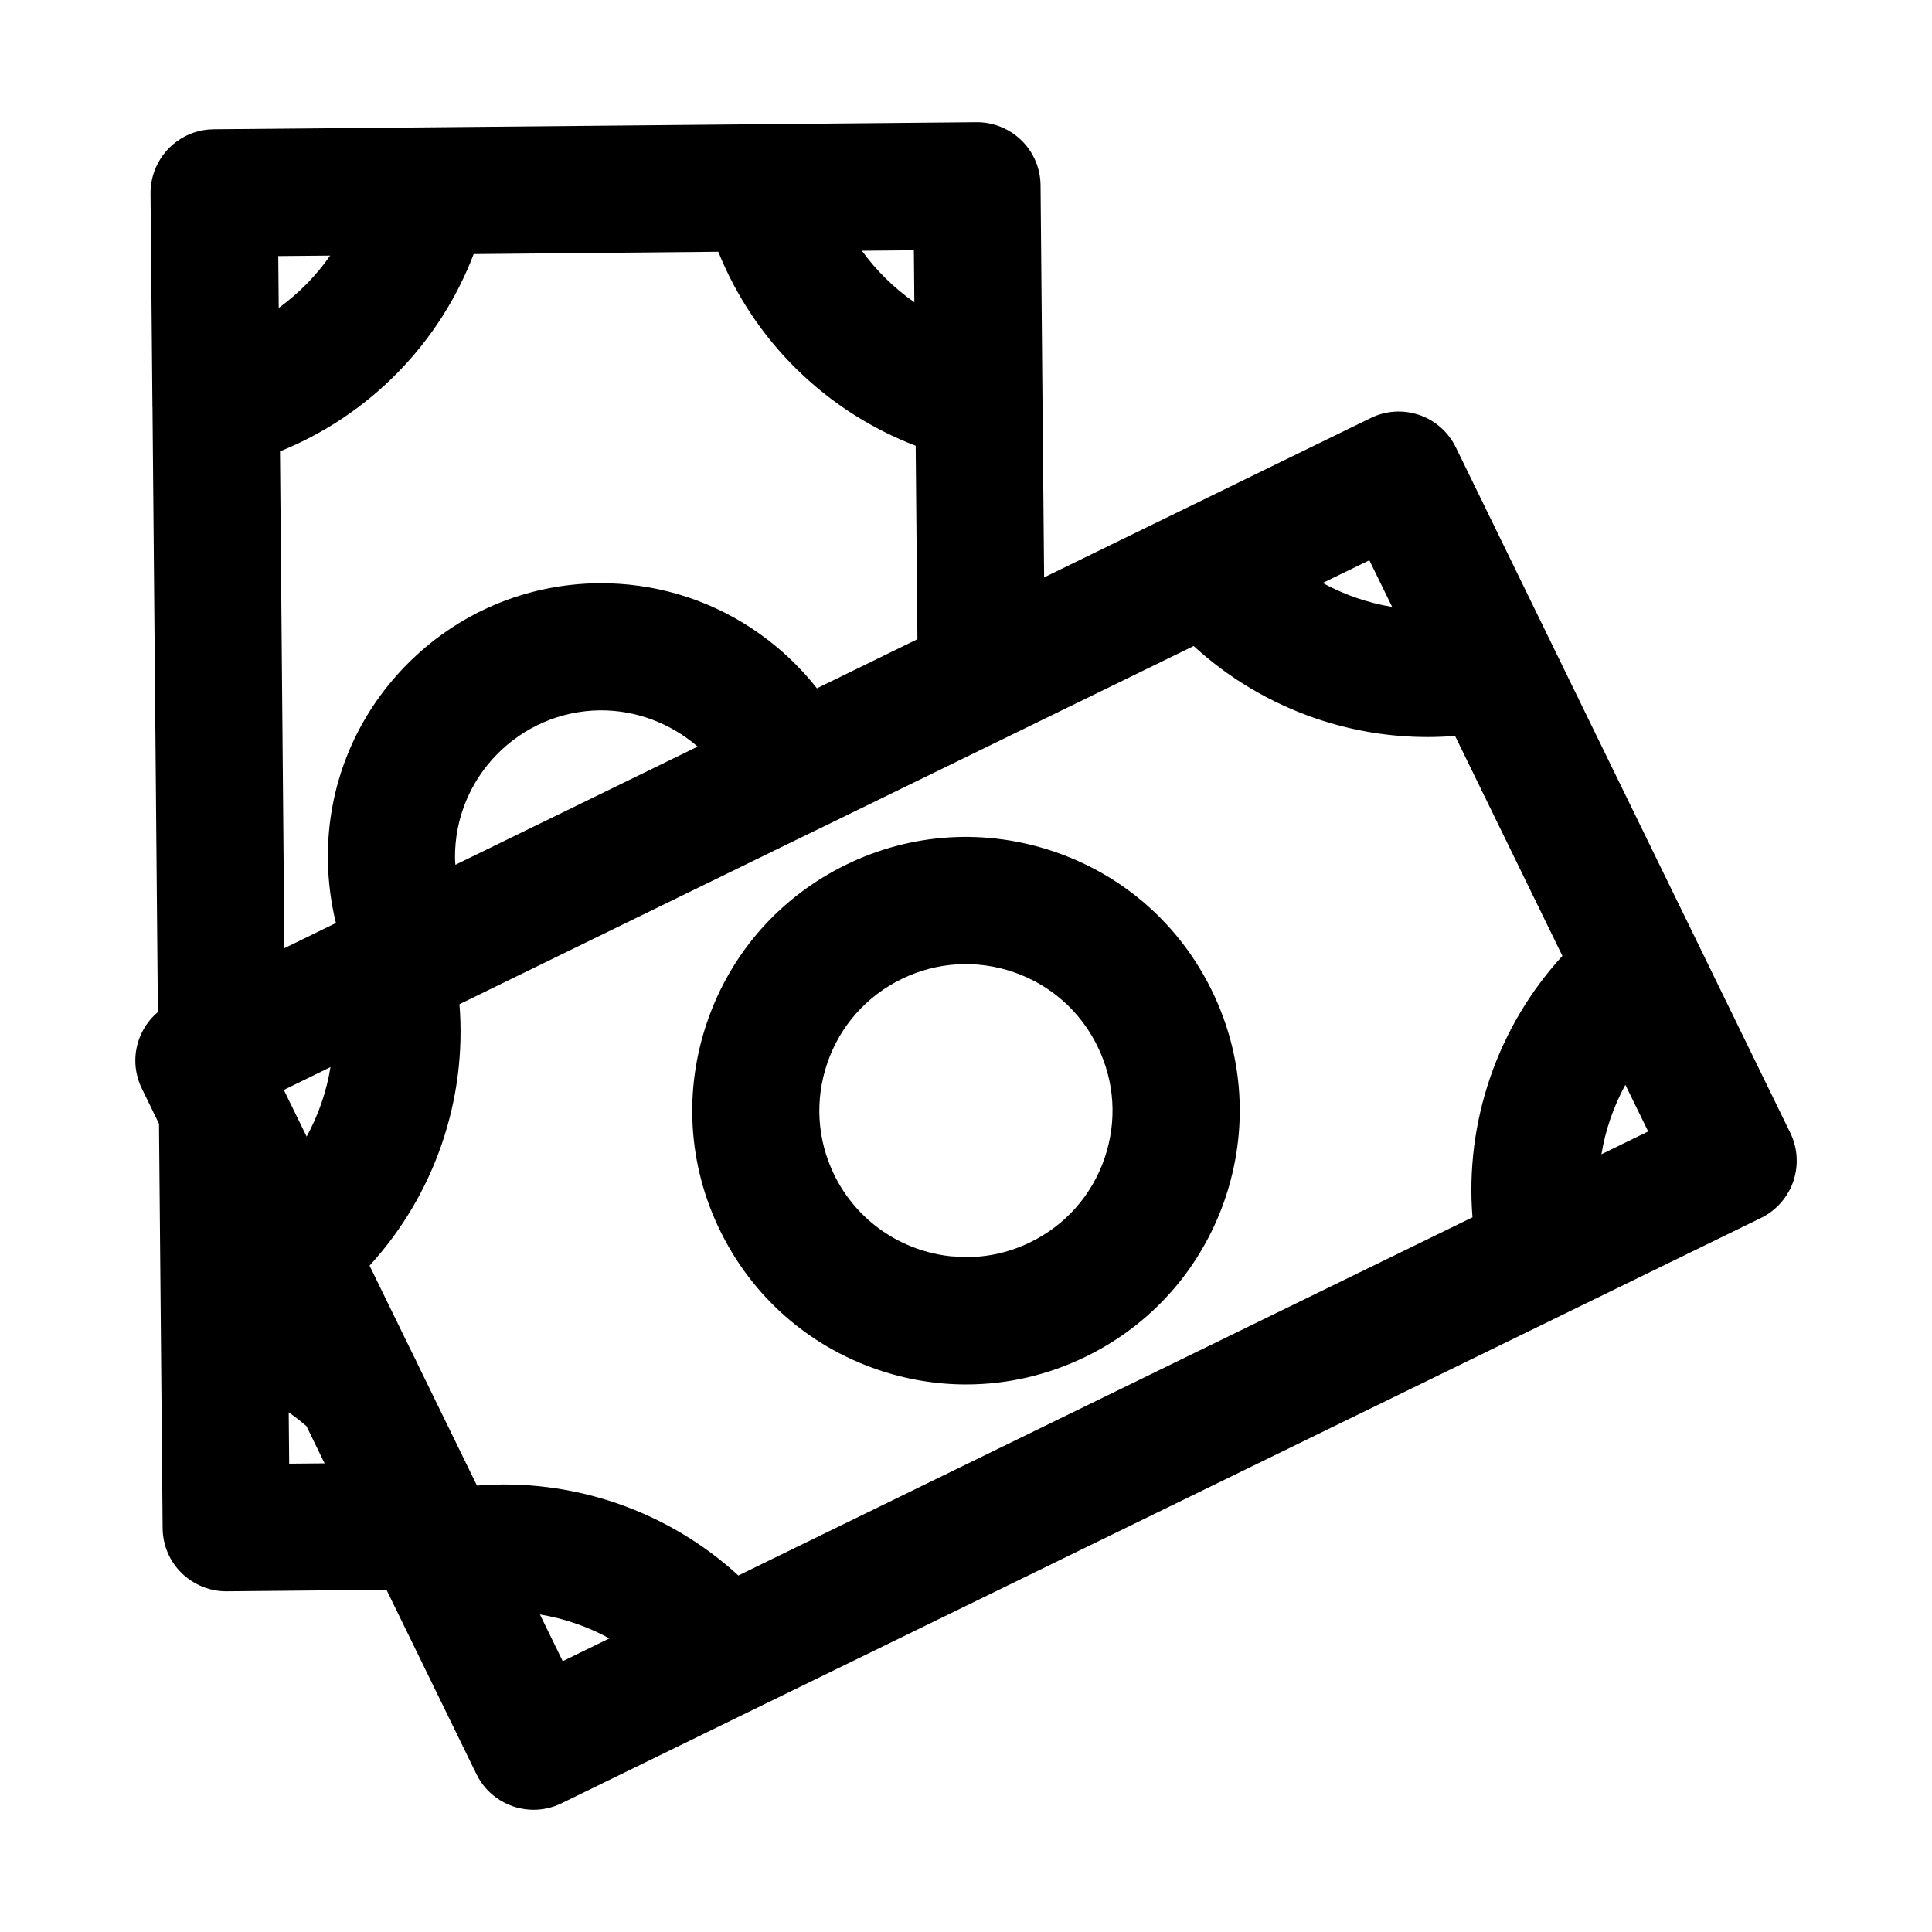
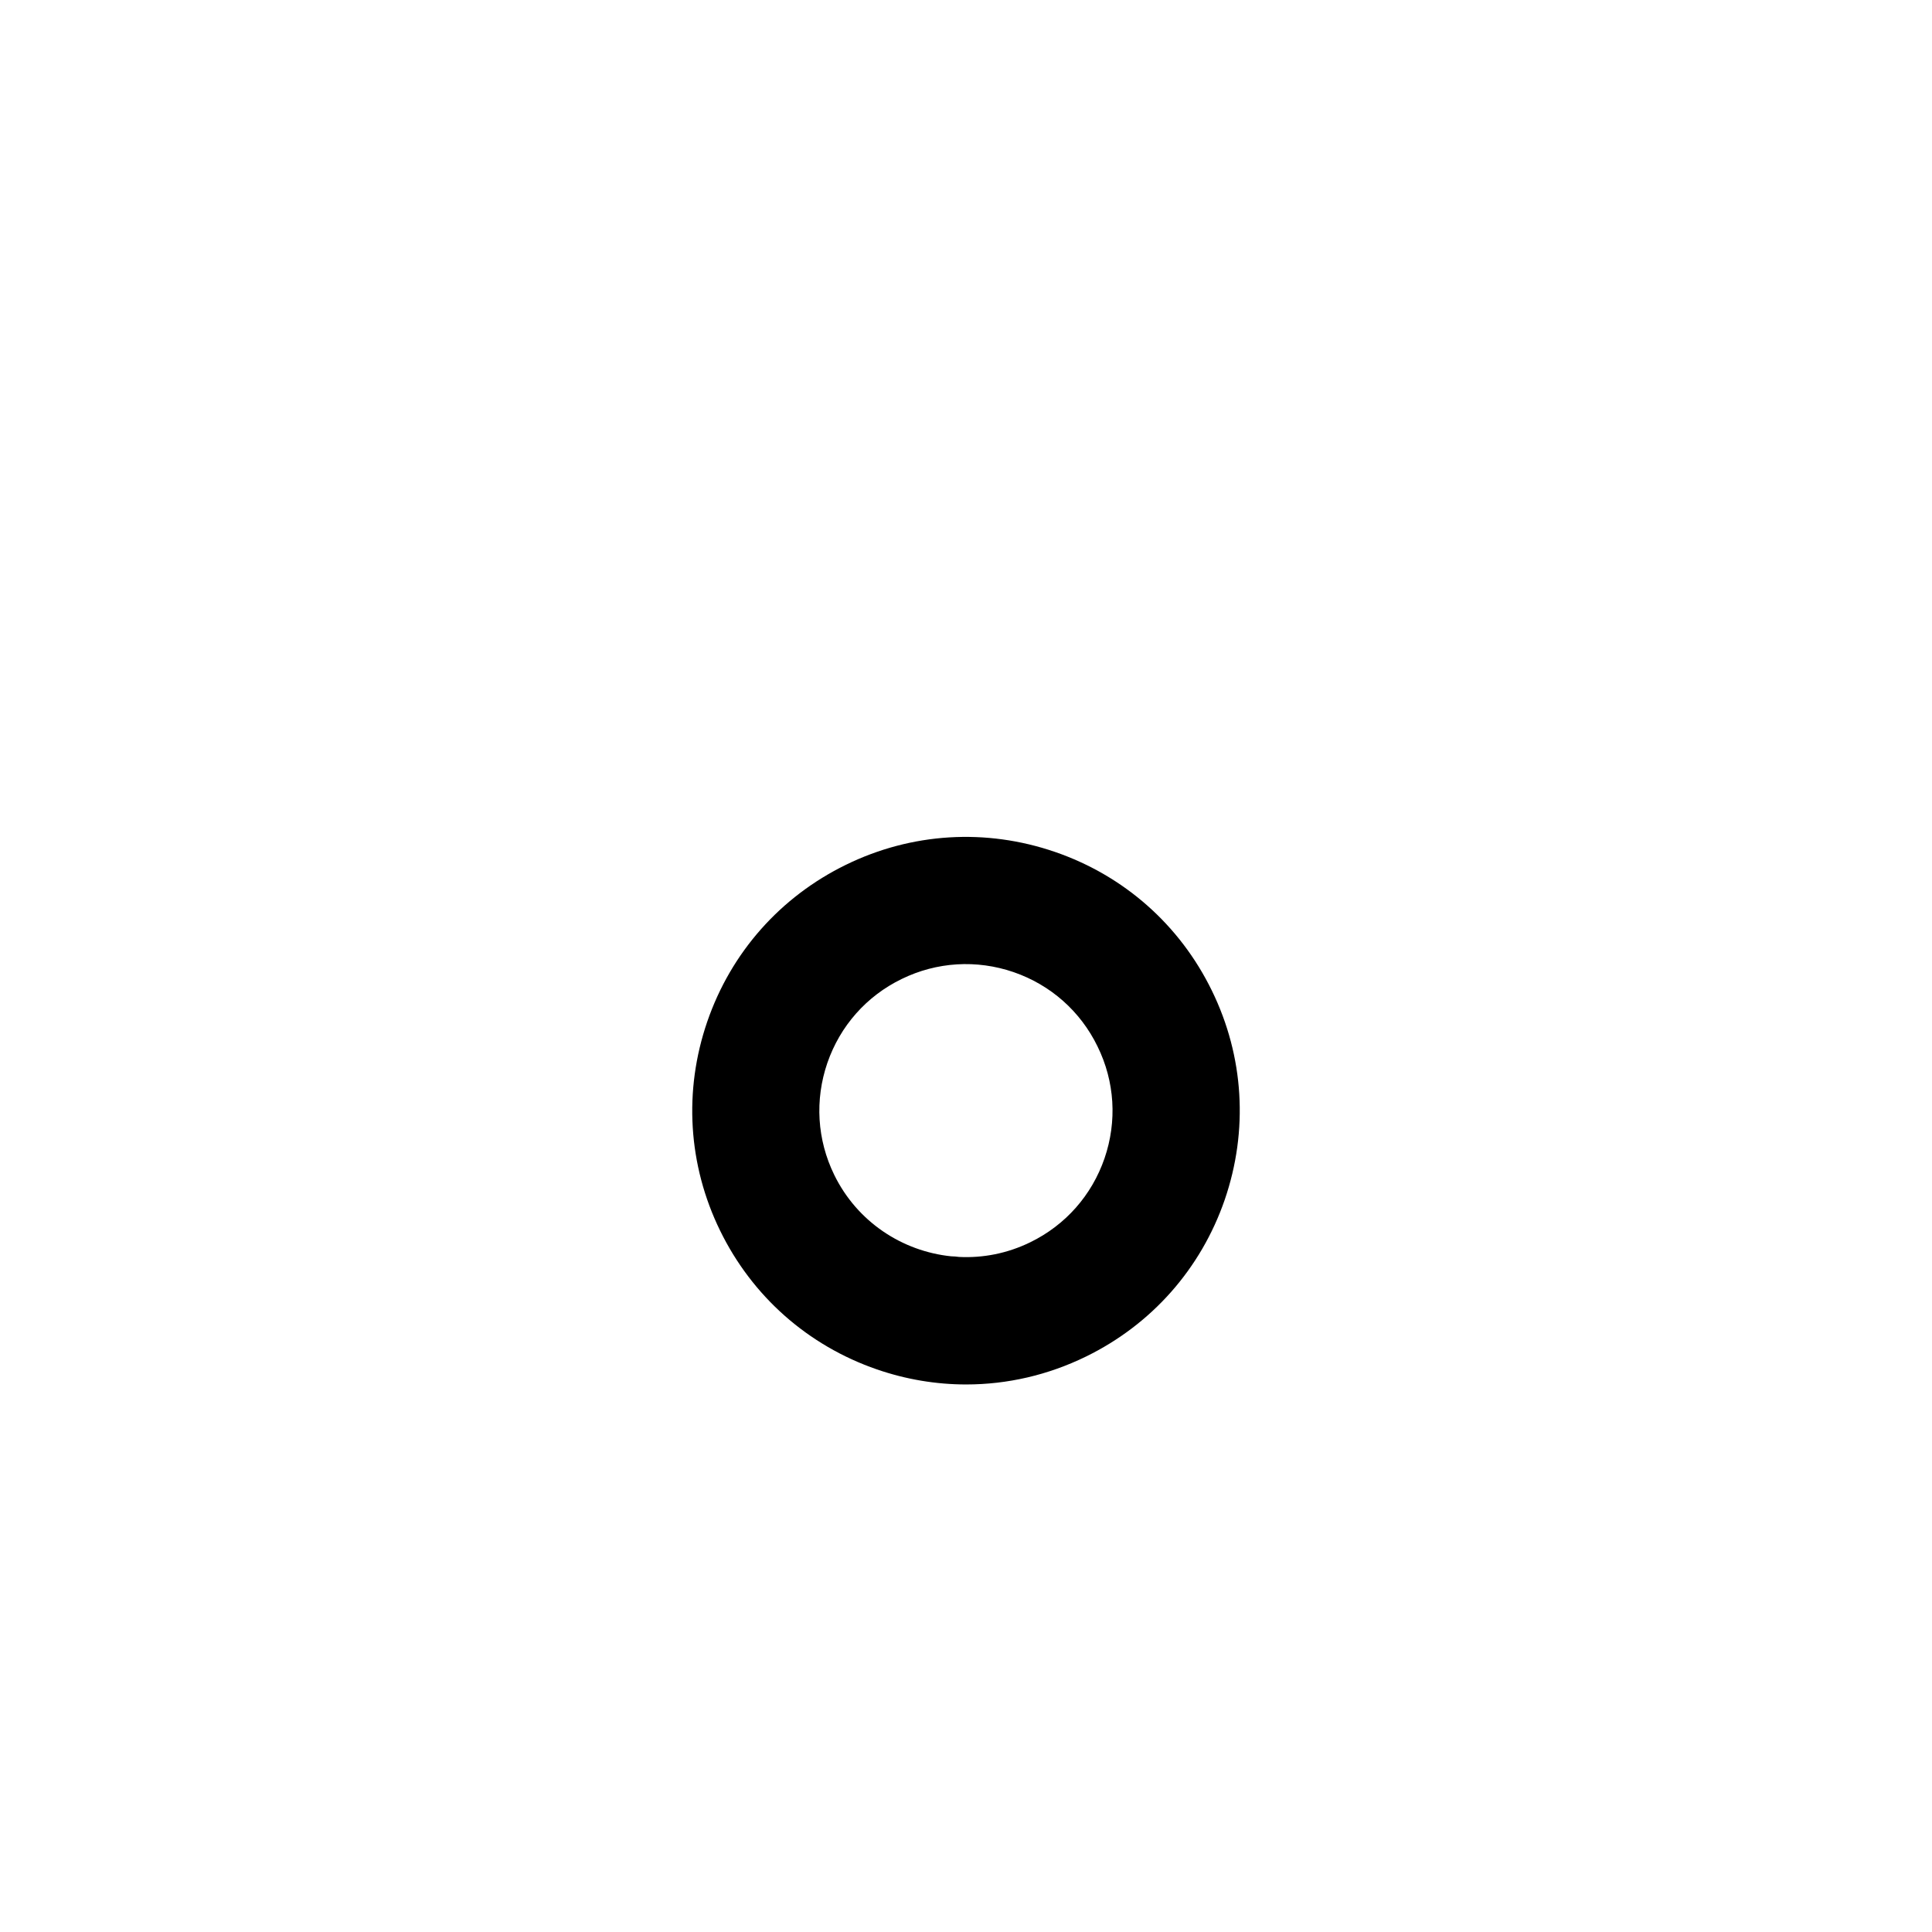
<svg xmlns="http://www.w3.org/2000/svg" fill="#000000" width="800px" height="800px" version="1.1" viewBox="144 144 512 512">
  <g>
-     <path d="m619.6 447.32c-0.273-1.07-0.672-2.098-1.156-3.106l-88.648-181.69c-1.953-4.008-5.438-7.094-9.656-8.543s-8.859-1.176-12.867 0.797l-86.57 42.234-0.441-47.672-0.504-56.258c-0.043-4.473-1.848-8.734-5.039-11.859-3.148-3.086-7.391-4.828-11.797-4.828h-0.148l-56.301 0.52-89.613 0.84-56.258 0.504c-7.285 0.062-13.434 4.746-15.723 11.211-0.652 1.828-0.988 3.777-0.988 5.816l0.504 56.258c0 0.168 0.02 0.355 0.02 0.523l1.426 160.13c-2.309 1.953-4.051 4.492-5.059 7.391-0.188 0.523-0.336 1.07-0.461 1.594-0.902 3.777-0.461 7.746 1.258 11.273l4.555 9.34 0.461 50.969 0.504 56.258c0.043 4.473 1.848 8.734 5.039 11.859 0.398 0.379 0.797 0.754 1.238 1.09 2.981 2.414 6.719 3.738 10.578 3.738h0.168l42.301-0.398 23.824 48.828c2.918 5.984 8.922 9.469 15.156 9.469 2.477 0 4.996-0.547 7.367-1.699l50.555-24.688 267.38-130.46c2.371-1.156 4.41-2.856 5.984-4.914 1.09-1.426 1.953-3.023 2.562-4.746 1.066-3.188 1.195-6.566 0.355-9.777zm-279.93 114.2c-9.238-8.48-20.172-14.988-32.16-19.125-11.988-4.113-24.602-5.711-37.113-4.703l-15.848-32.453c-0.25-0.629-0.566-1.238-0.902-1.848l-11.715-23.992c8.48-9.238 14.988-20.172 19.125-32.16 4.113-11.988 5.711-24.602 4.703-37.113l95.113-46.414c0.105-0.043 0.211-0.082 0.316-0.125 0.379-0.168 0.734-0.355 1.09-0.547l98.055-47.84c9.238 8.48 20.172 14.988 32.16 19.125 9.676 3.336 19.754 4.996 29.852 4.996 2.414 0 4.828-0.105 7.262-0.293l28.445 58.297c-8.48 9.238-14.988 20.172-19.125 32.16-4.113 11.988-5.711 24.602-4.703 37.113zm-52.586 10.328c3.211 0.523 6.359 1.324 9.469 2.394 3.106 1.07 6.086 2.394 8.941 3.945l-12.363 6.047zm-22.504-200.43c-0.188-21.367 17.023-38.918 38.418-39.172 9.656-0.062 18.809 3.484 25.883 9.613l-64.195 31.32c-0.062-0.586-0.082-1.172-0.105-1.762zm-35.371 64.844c-1.07 3.106-2.394 6.086-3.945 8.941l-6.047-12.363 12.363-6.047c-0.504 3.195-1.301 6.363-2.371 9.469zm277.68-143.79 6.047 12.363c-3.211-0.523-6.359-1.324-9.469-2.394-3.106-1.07-6.086-2.394-8.941-3.945zm61.508 157.42c0.523-3.211 1.324-6.359 2.394-9.469 1.07-3.106 2.394-6.086 3.945-8.941l6.047 12.363zm-207.91-123.48c-4.914-6.254-10.852-11.691-17.59-16.102-11.965-7.809-25.863-11.859-40.199-11.754h-0.062c-19.332 0.211-37.449 7.934-51.012 21.746-13.582 13.855-20.949 32.16-20.738 51.555v0.125c0.105 5.731 0.82 11.273 2.141 16.625l-13.664 6.676-1.16-131.66c11.629-4.703 22.211-11.734 31.09-20.781 8.902-9.047 15.766-19.773 20.238-31.508l64.824-0.609c4.703 11.672 11.754 22.273 20.824 31.172 9.047 8.879 19.773 15.742 31.488 20.238l0.461 51.262zm-142.62-100.8-0.125-13.75 13.75-0.125c-1.848 2.664-3.945 5.184-6.234 7.516-2.309 2.328-4.766 4.449-7.391 6.359zm168.32-15.285 0.125 13.77c-2.664-1.848-5.184-3.945-7.516-6.234-2.332-2.289-4.473-4.766-6.383-7.41zm-165.55 321.56-0.125-13.602c1.617 1.133 3.168 2.352 4.703 3.652l4.809 9.867z" />
    <path d="m423.59 369.77c-18.324-6.297-37.996-5.102-55.398 3.402-17.402 8.5-30.461 23.258-36.758 41.562s-5.102 37.996 3.402 55.398c8.5 17.402 23.258 30.461 41.562 36.777 7.727 2.664 15.703 3.988 23.656 3.988 10.875 0 21.684-2.477 31.738-7.391 17.402-8.5 30.461-23.258 36.777-41.562 6.297-18.324 5.102-37.996-3.402-55.398-8.496-17.422-23.273-30.48-41.578-36.777zm13.121 81.199c-3.379 9.805-10.371 17.719-19.691 22.25-6.066 2.961-12.531 4.199-18.852 3.883-0.691-0.105-1.387-0.148-2.121-0.168-12.91-1.344-24.855-9.09-30.965-21.578-4.555-9.32-5.184-19.859-1.828-29.66 3.379-9.805 10.371-17.719 19.691-22.25 9.32-4.555 19.859-5.184 29.66-1.828 9.805 3.379 17.719 10.371 22.25 19.691 4.582 9.316 5.215 19.855 1.855 29.66z" />
  </g>
</svg>